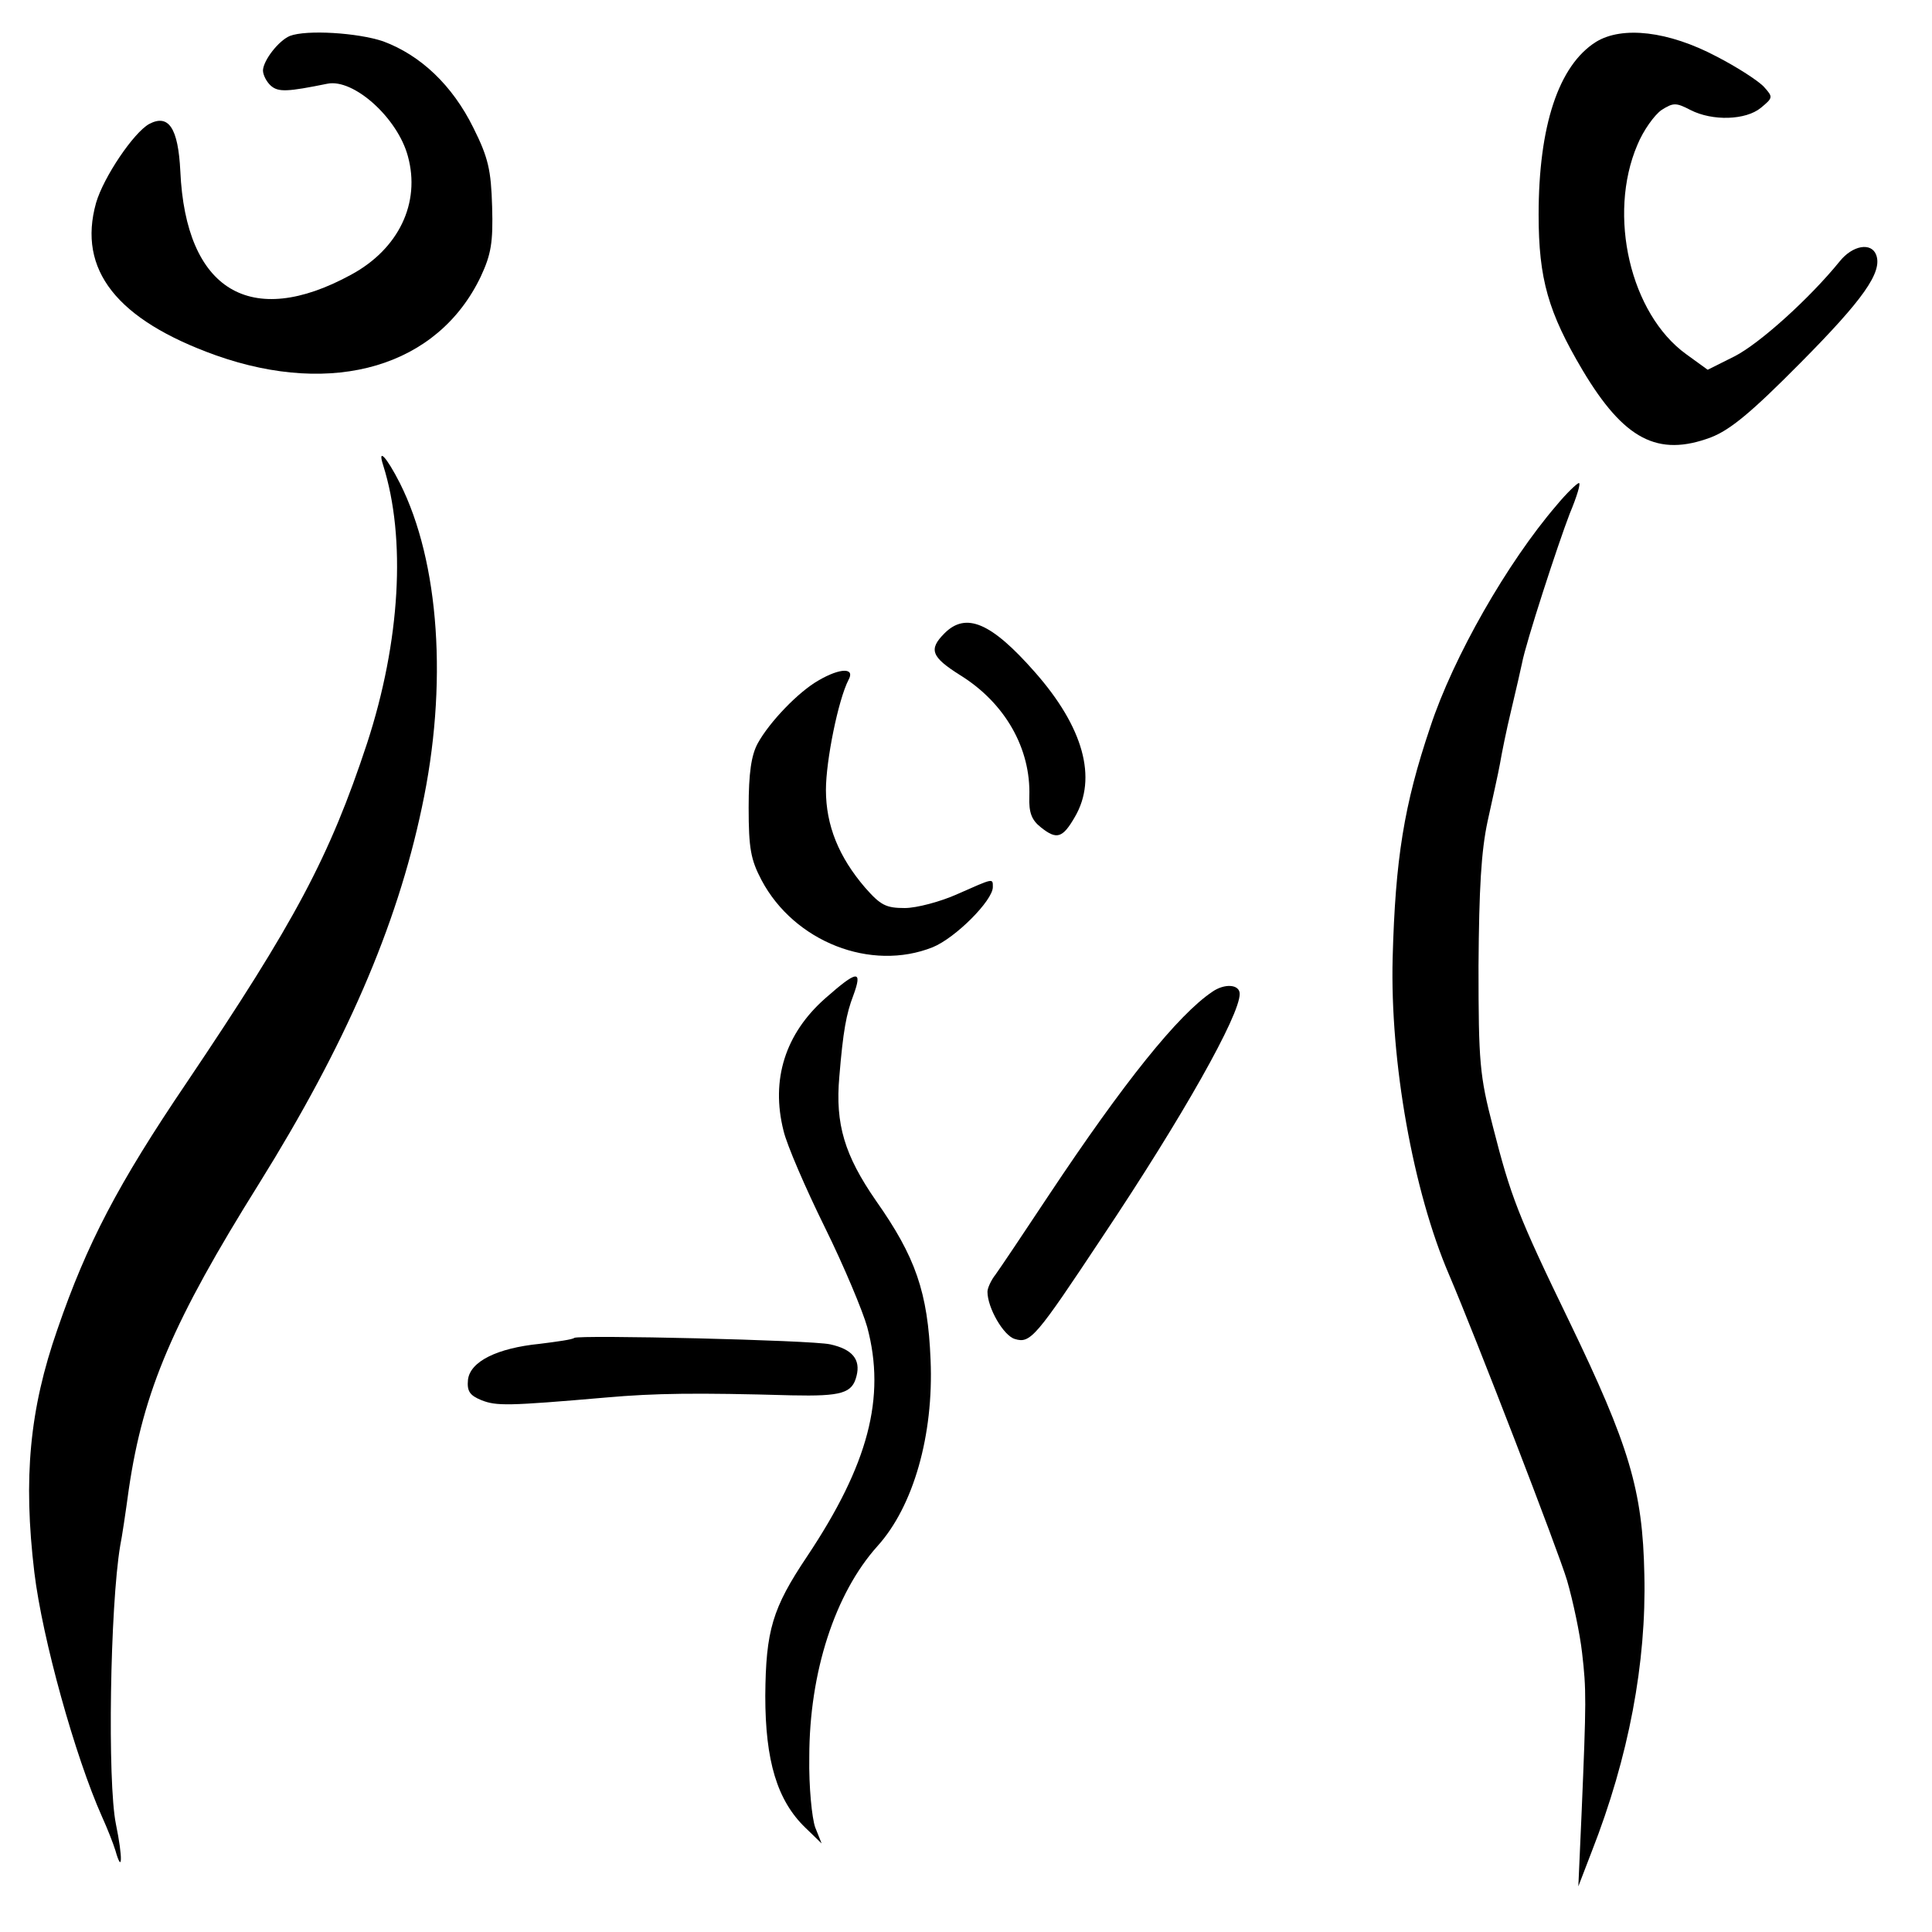
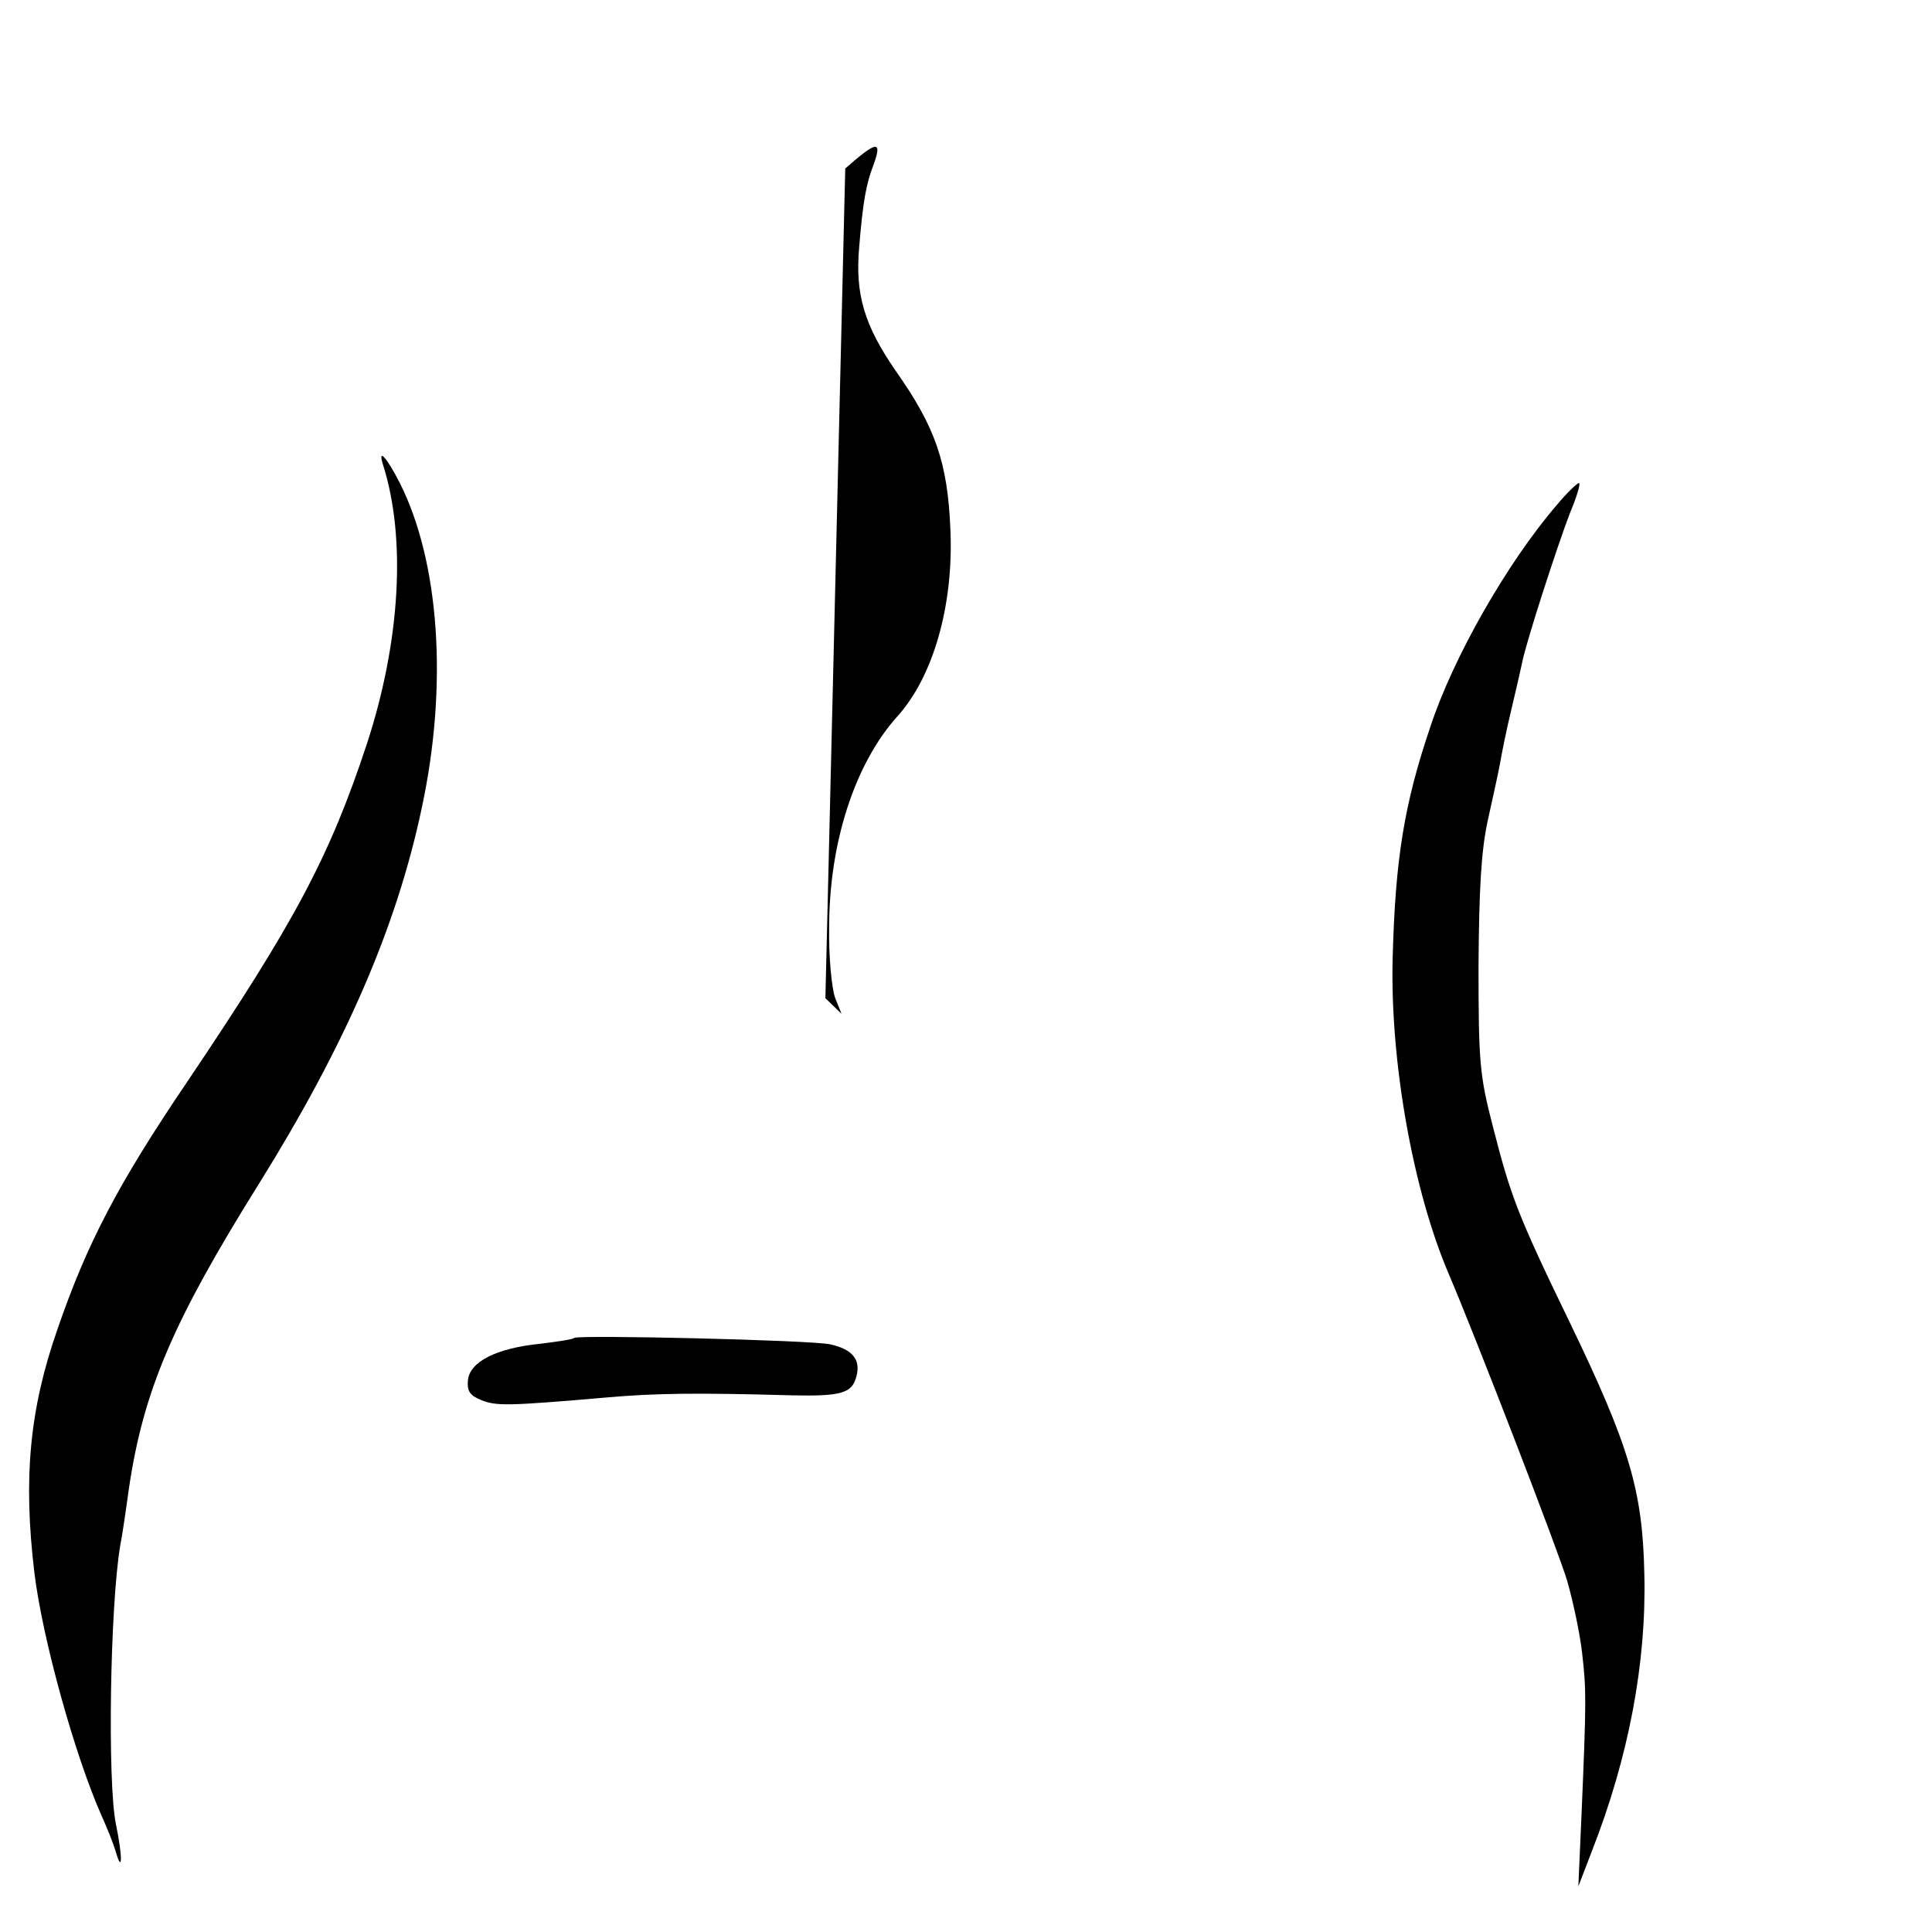
<svg xmlns="http://www.w3.org/2000/svg" version="1.0" width="360pt" height="360pt" viewBox="0 0 360 360" preserveAspectRatio="xMidYMid meet">
  <g transform="translate(0,360) scale(0.1,-0.1)" fill="#000000" stroke="none">
-     <path d="M540 3533 c-21 -9 -49 -45 -50 -64 0 -9 7 -22 15 -29 14 -12 31 -11 105 4 49 10 131 -64 150 -135 24 -87 -17 -173 -106 -221 -187 -102 -308 -29 -318 193 -4 81 -22 107 -58 88 -29 -16 -85 -99 -99 -147 -35 -125 39 -218 223 -284 220 -78 414 -21 494 147 19 41 23 63 21 130 -2 68 -7 91 -35 147 -39 79 -98 135 -168 161 -47 16 -143 22 -174 10z" />
-     <path d="M2974 3522 c-70 -44 -107 -157 -107 -322 0 -120 18 -182 82 -290 77 -129 140 -162 239 -125 36 14 75 46 167 139 117 118 153 169 141 201 -9 24 -44 18 -68 -12 -56 -69 -149 -153 -196 -177 l-50 -25 -40 29 c-104 75 -147 259 -91 390 11 27 32 56 45 65 22 14 27 14 54 0 41 -21 103 -19 131 4 23 19 23 20 6 39 -10 11 -50 37 -89 57 -89 47 -175 57 -224 27z" />
    <path d="M714 2733 c43 -136 32 -328 -30 -518 -70 -212 -134 -332 -336 -632 -128 -189 -186 -300 -241 -460 -52 -149 -64 -277 -43 -453 15 -124 76 -343 126 -455 10 -22 21 -50 25 -63 13 -46 14 -14 1 49 -16 78 -11 406 8 519 3 14 10 61 16 105 27 184 83 314 243 570 160 257 256 477 303 700 49 228 33 458 -41 605 -25 49 -42 67 -31 33z" />
    <path d="M2900 2658 c-91 -106 -192 -282 -235 -413 -49 -145 -65 -246 -70 -430 -5 -193 38 -434 105 -590 50 -117 204 -516 220 -570 11 -38 24 -99 28 -135 8 -69 8 -87 -1 -300 l-6 -135 25 65 c69 176 102 352 98 516 -3 157 -28 240 -140 472 -96 198 -109 233 -142 362 -25 96 -27 121 -27 300 1 145 5 214 17 270 9 41 20 90 23 107 3 18 12 63 21 100 9 38 18 77 20 87 7 38 67 222 89 279 13 31 21 57 17 57 -4 -1 -23 -19 -42 -42z" />
-     <path d="M1760 2420 c-30 -30 -25 -44 29 -78 84 -52 132 -137 129 -226 -1 -30 4 -44 22 -58 29 -23 40 -20 63 20 42 72 16 167 -75 270 -81 92 -128 112 -168 72z" />
-     <path d="M1525 2332 c-37 -21 -91 -77 -113 -117 -12 -22 -17 -55 -17 -120 0 -76 4 -97 24 -135 61 -115 204 -171 319 -125 42 17 112 87 112 112 0 17 2 17 -66 -13 -31 -14 -76 -26 -98 -26 -35 0 -45 5 -74 38 -49 57 -73 116 -73 182 0 55 23 168 42 205 13 23 -15 23 -56 -1z" />
-     <path d="M1538 1740 c-75 -66 -102 -152 -78 -247 6 -26 41 -107 77 -180 36 -73 71 -157 79 -186 35 -131 2 -256 -112 -427 -65 -97 -77 -138 -78 -260 0 -121 22 -195 75 -246 l30 -29 -12 30 c-6 17 -12 75 -11 131 0 158 48 305 127 393 67 74 105 207 99 347 -5 126 -28 192 -102 297 -58 84 -76 142 -68 231 7 85 13 117 26 151 18 49 7 47 -52 -5z" />
-     <path d="M2259 1752 c-64 -43 -165 -169 -304 -378 -47 -71 -92 -138 -100 -149 -8 -10 -15 -25 -15 -32 0 -30 30 -82 51 -88 29 -9 39 3 163 190 151 226 256 413 256 453 0 18 -28 20 -51 4z" />
+     <path d="M1538 1740 l30 -29 -12 30 c-6 17 -12 75 -11 131 0 158 48 305 127 393 67 74 105 207 99 347 -5 126 -28 192 -102 297 -58 84 -76 142 -68 231 7 85 13 117 26 151 18 49 7 47 -52 -5z" />
    <path d="M1070 1107 c-3 -3 -32 -7 -64 -11 -80 -8 -130 -33 -134 -67 -2 -21 3 -29 25 -38 28 -11 48 -11 233 5 91 8 167 9 345 4 94 -2 113 4 121 36 8 31 -8 50 -49 59 -35 8 -470 18 -477 12z" />
  </g>
</svg>